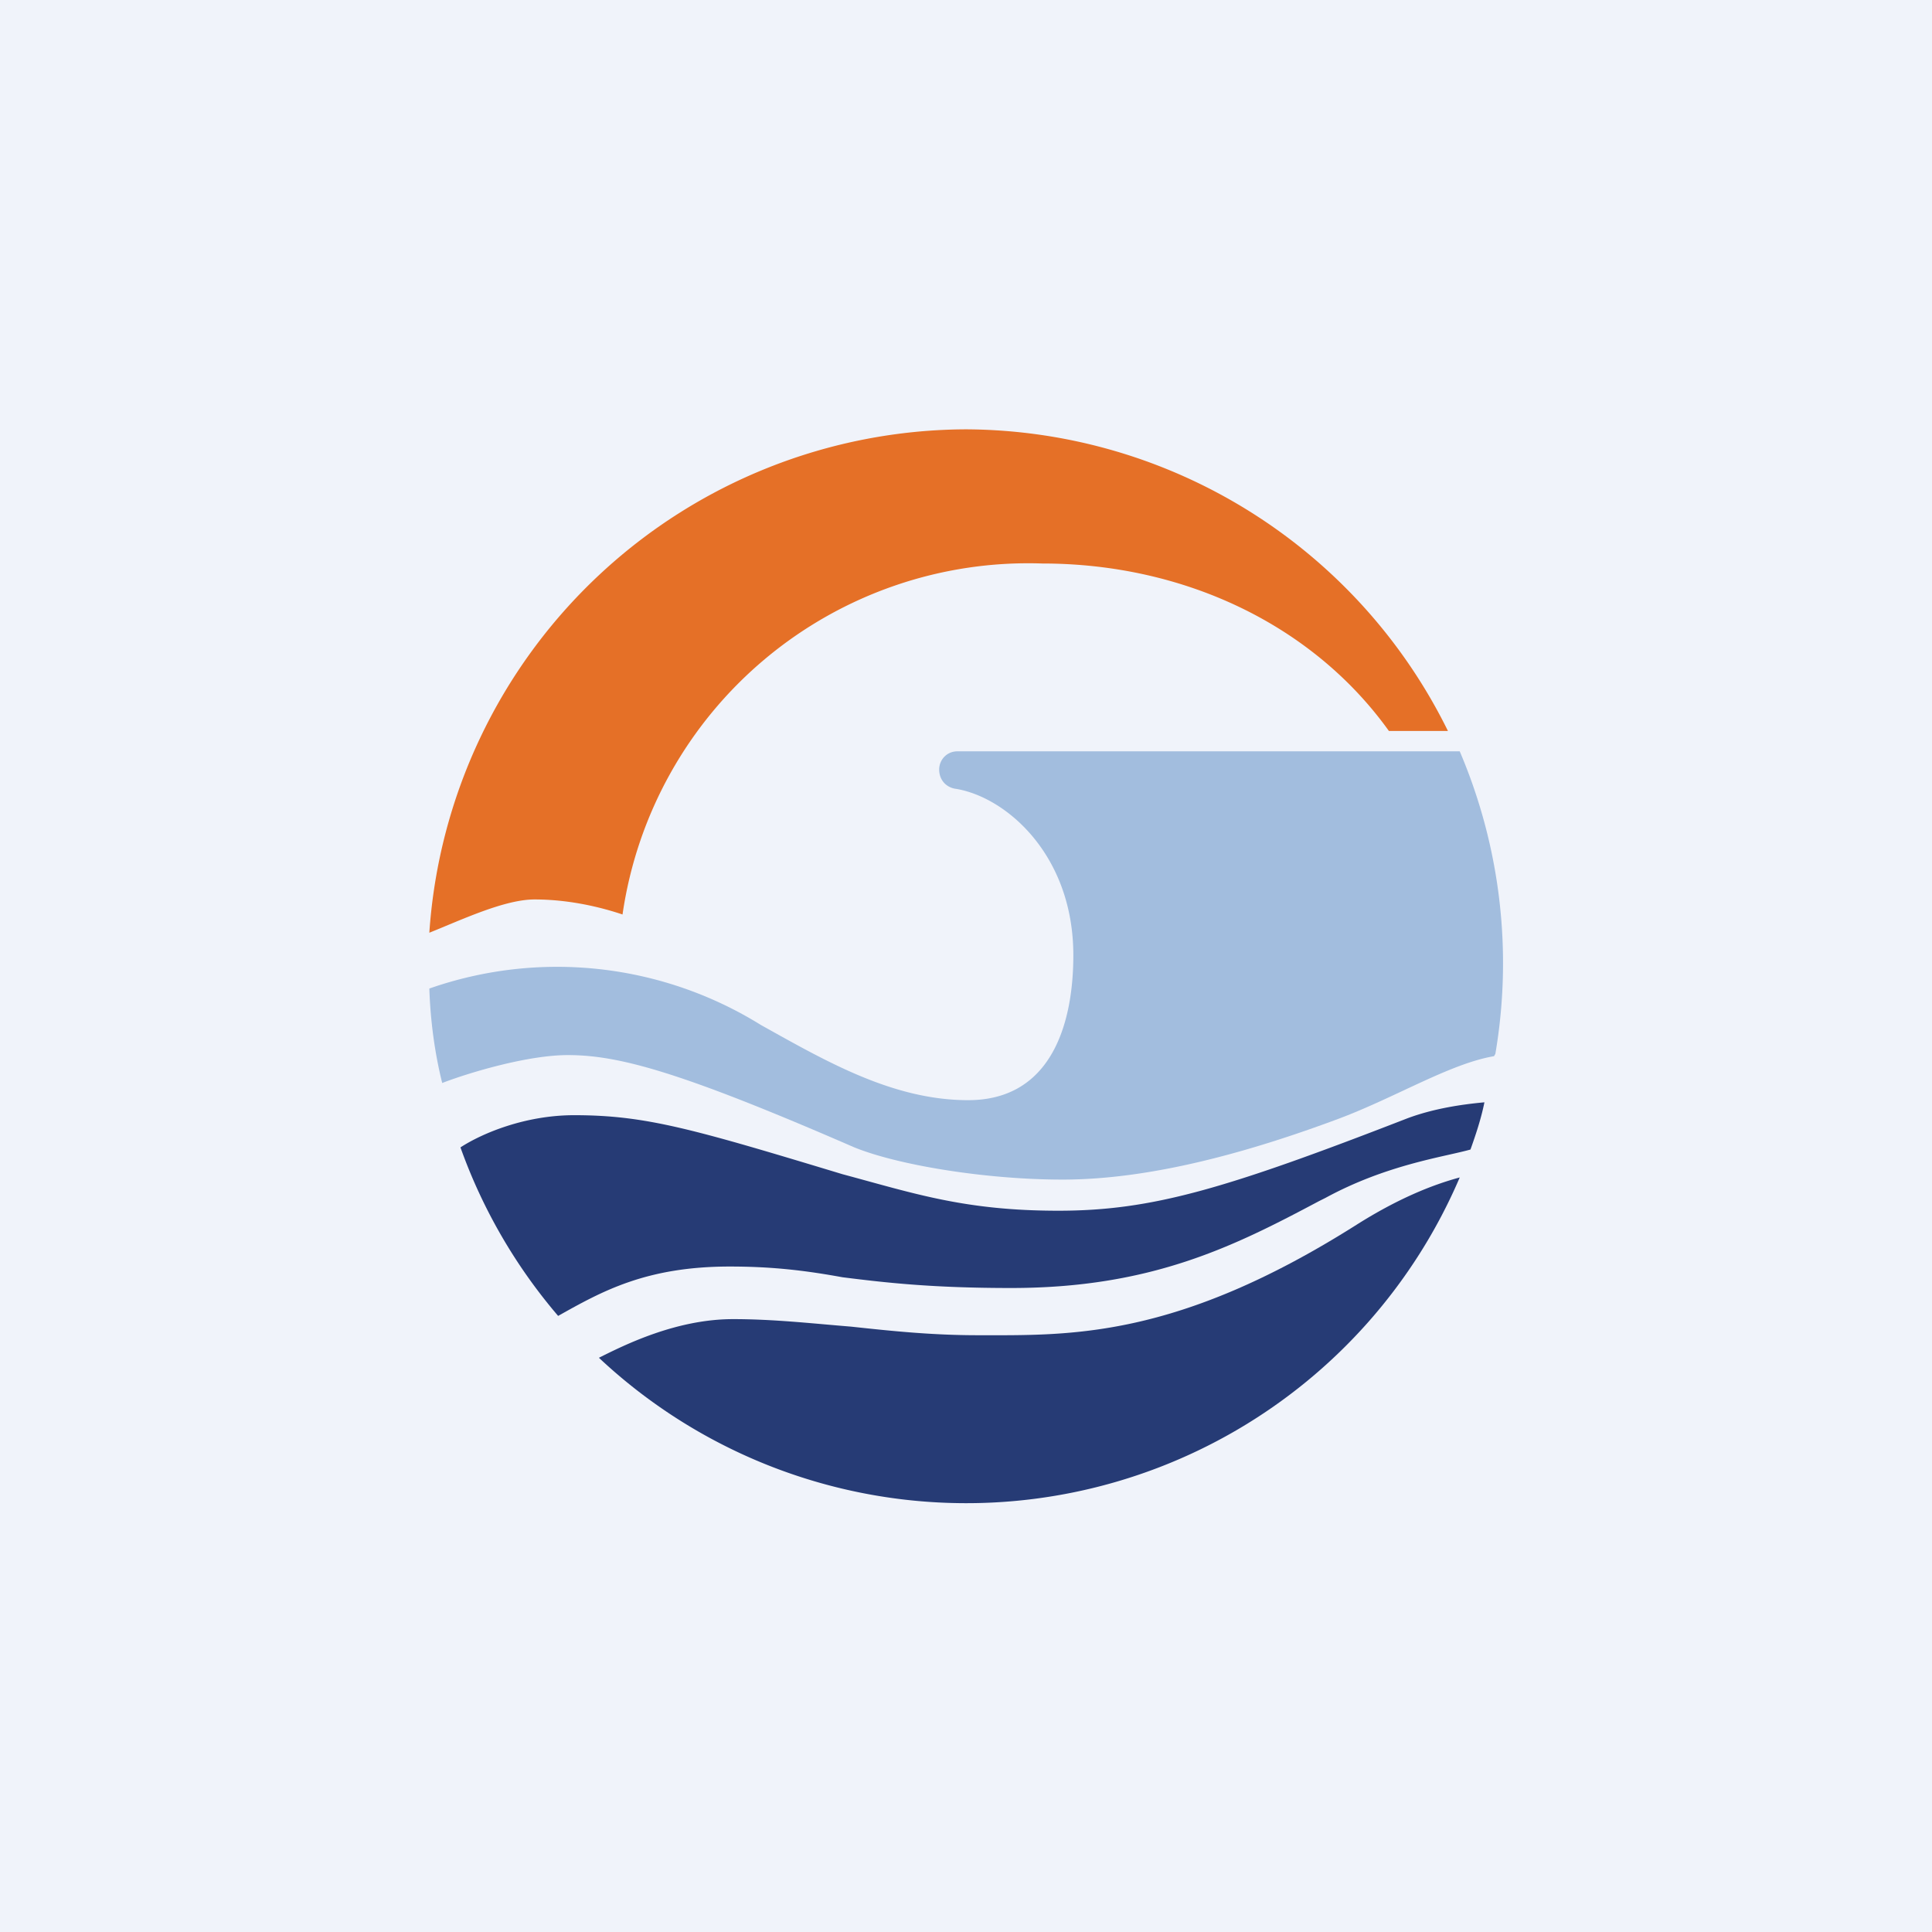
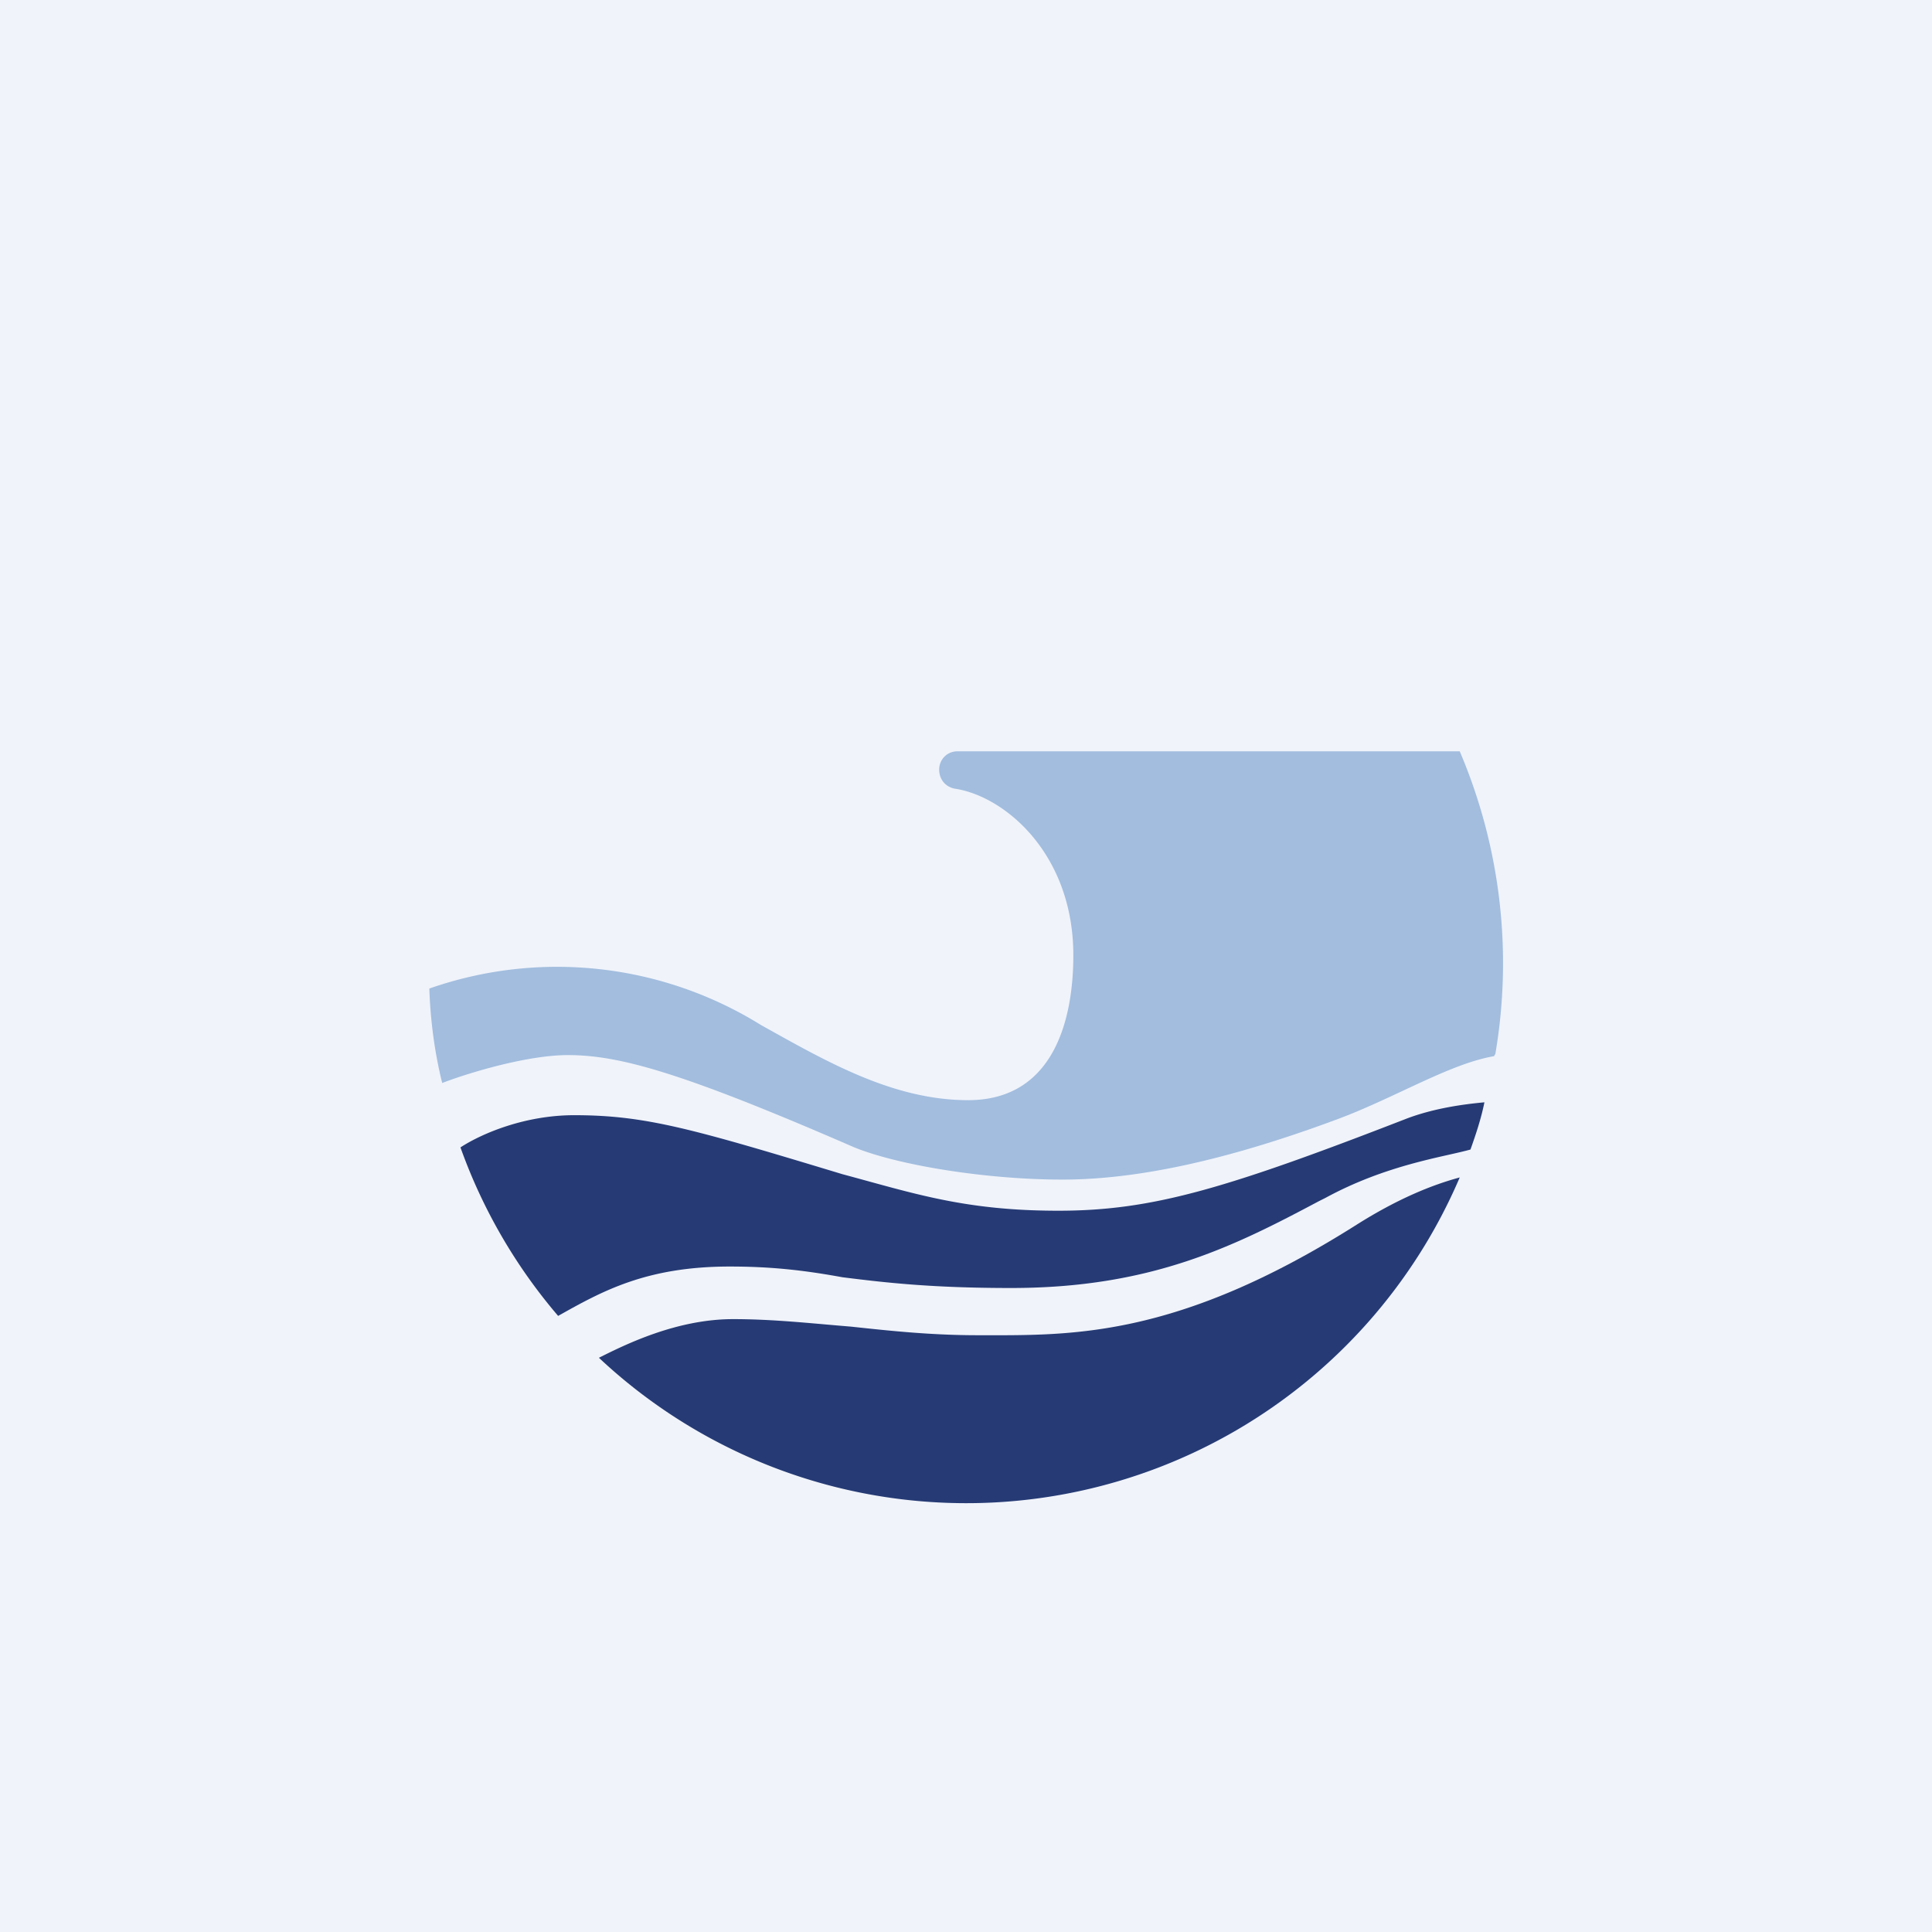
<svg xmlns="http://www.w3.org/2000/svg" width="18" height="18" viewBox="0 0 18 18">
  <path fill="#F0F3FA" d="M0 0h18v18H0z" />
-   <path d="M5.8 8.52a3.82 3.82 0 0 1 3.91-3.27c1.32 0 2.52.57 3.23 1.56h.55A5.03 5.03 0 0 0 9 4 5.03 5.03 0 0 0 4 8.69c.3-.12.7-.31.98-.31.38 0 .7.1.82.14Z" fill="#E57027" />
  <path d="M13.6 10.97a5 5 0 0 1-8.02 1.68c.24-.12.72-.36 1.25-.36.38 0 .73.04 1.1.07.37.04.75.08 1.18.08.85 0 1.84.04 3.53-1.03.38-.24.7-.37.96-.44Z" fill="#263B75" />
  <path d="M5.2 12.26a5 5 0 0 1-.91-1.57c.2-.13.6-.3 1.06-.3.67 0 1.11.13 2.5.55.67.18 1.14.34 2.01.34.87 0 1.55-.2 3.25-.86.24-.09.5-.13.72-.15-.03.15-.08.3-.13.44-.25.07-.78.14-1.35.45l-.06.03c-.79.42-1.56.81-2.87.81-.74 0-1.17-.05-1.57-.1-.33-.06-.64-.1-1.05-.1-.78 0-1.19.23-1.6.46Z" fill="#263B75" />
  <path d="M13.93 9.83A5.03 5.03 0 0 0 13.6 7H8.92c-.1 0-.17.08-.17.17 0 .1.07.17.16.18.47.08 1.09.62 1.09 1.55 0 .63-.2 1.35-.98 1.35-.7 0-1.32-.36-1.93-.7A3.6 3.6 0 0 0 4 9.21c.01.3.05.6.12.88.26-.1.8-.26 1.17-.26.48 0 1.06.16 2.67.86.42.17 1.24.3 1.94.3.83 0 1.75-.26 2.58-.57.53-.2 1.03-.51 1.44-.58l.01-.02Z" fill="#A2BDDE" />
</svg>